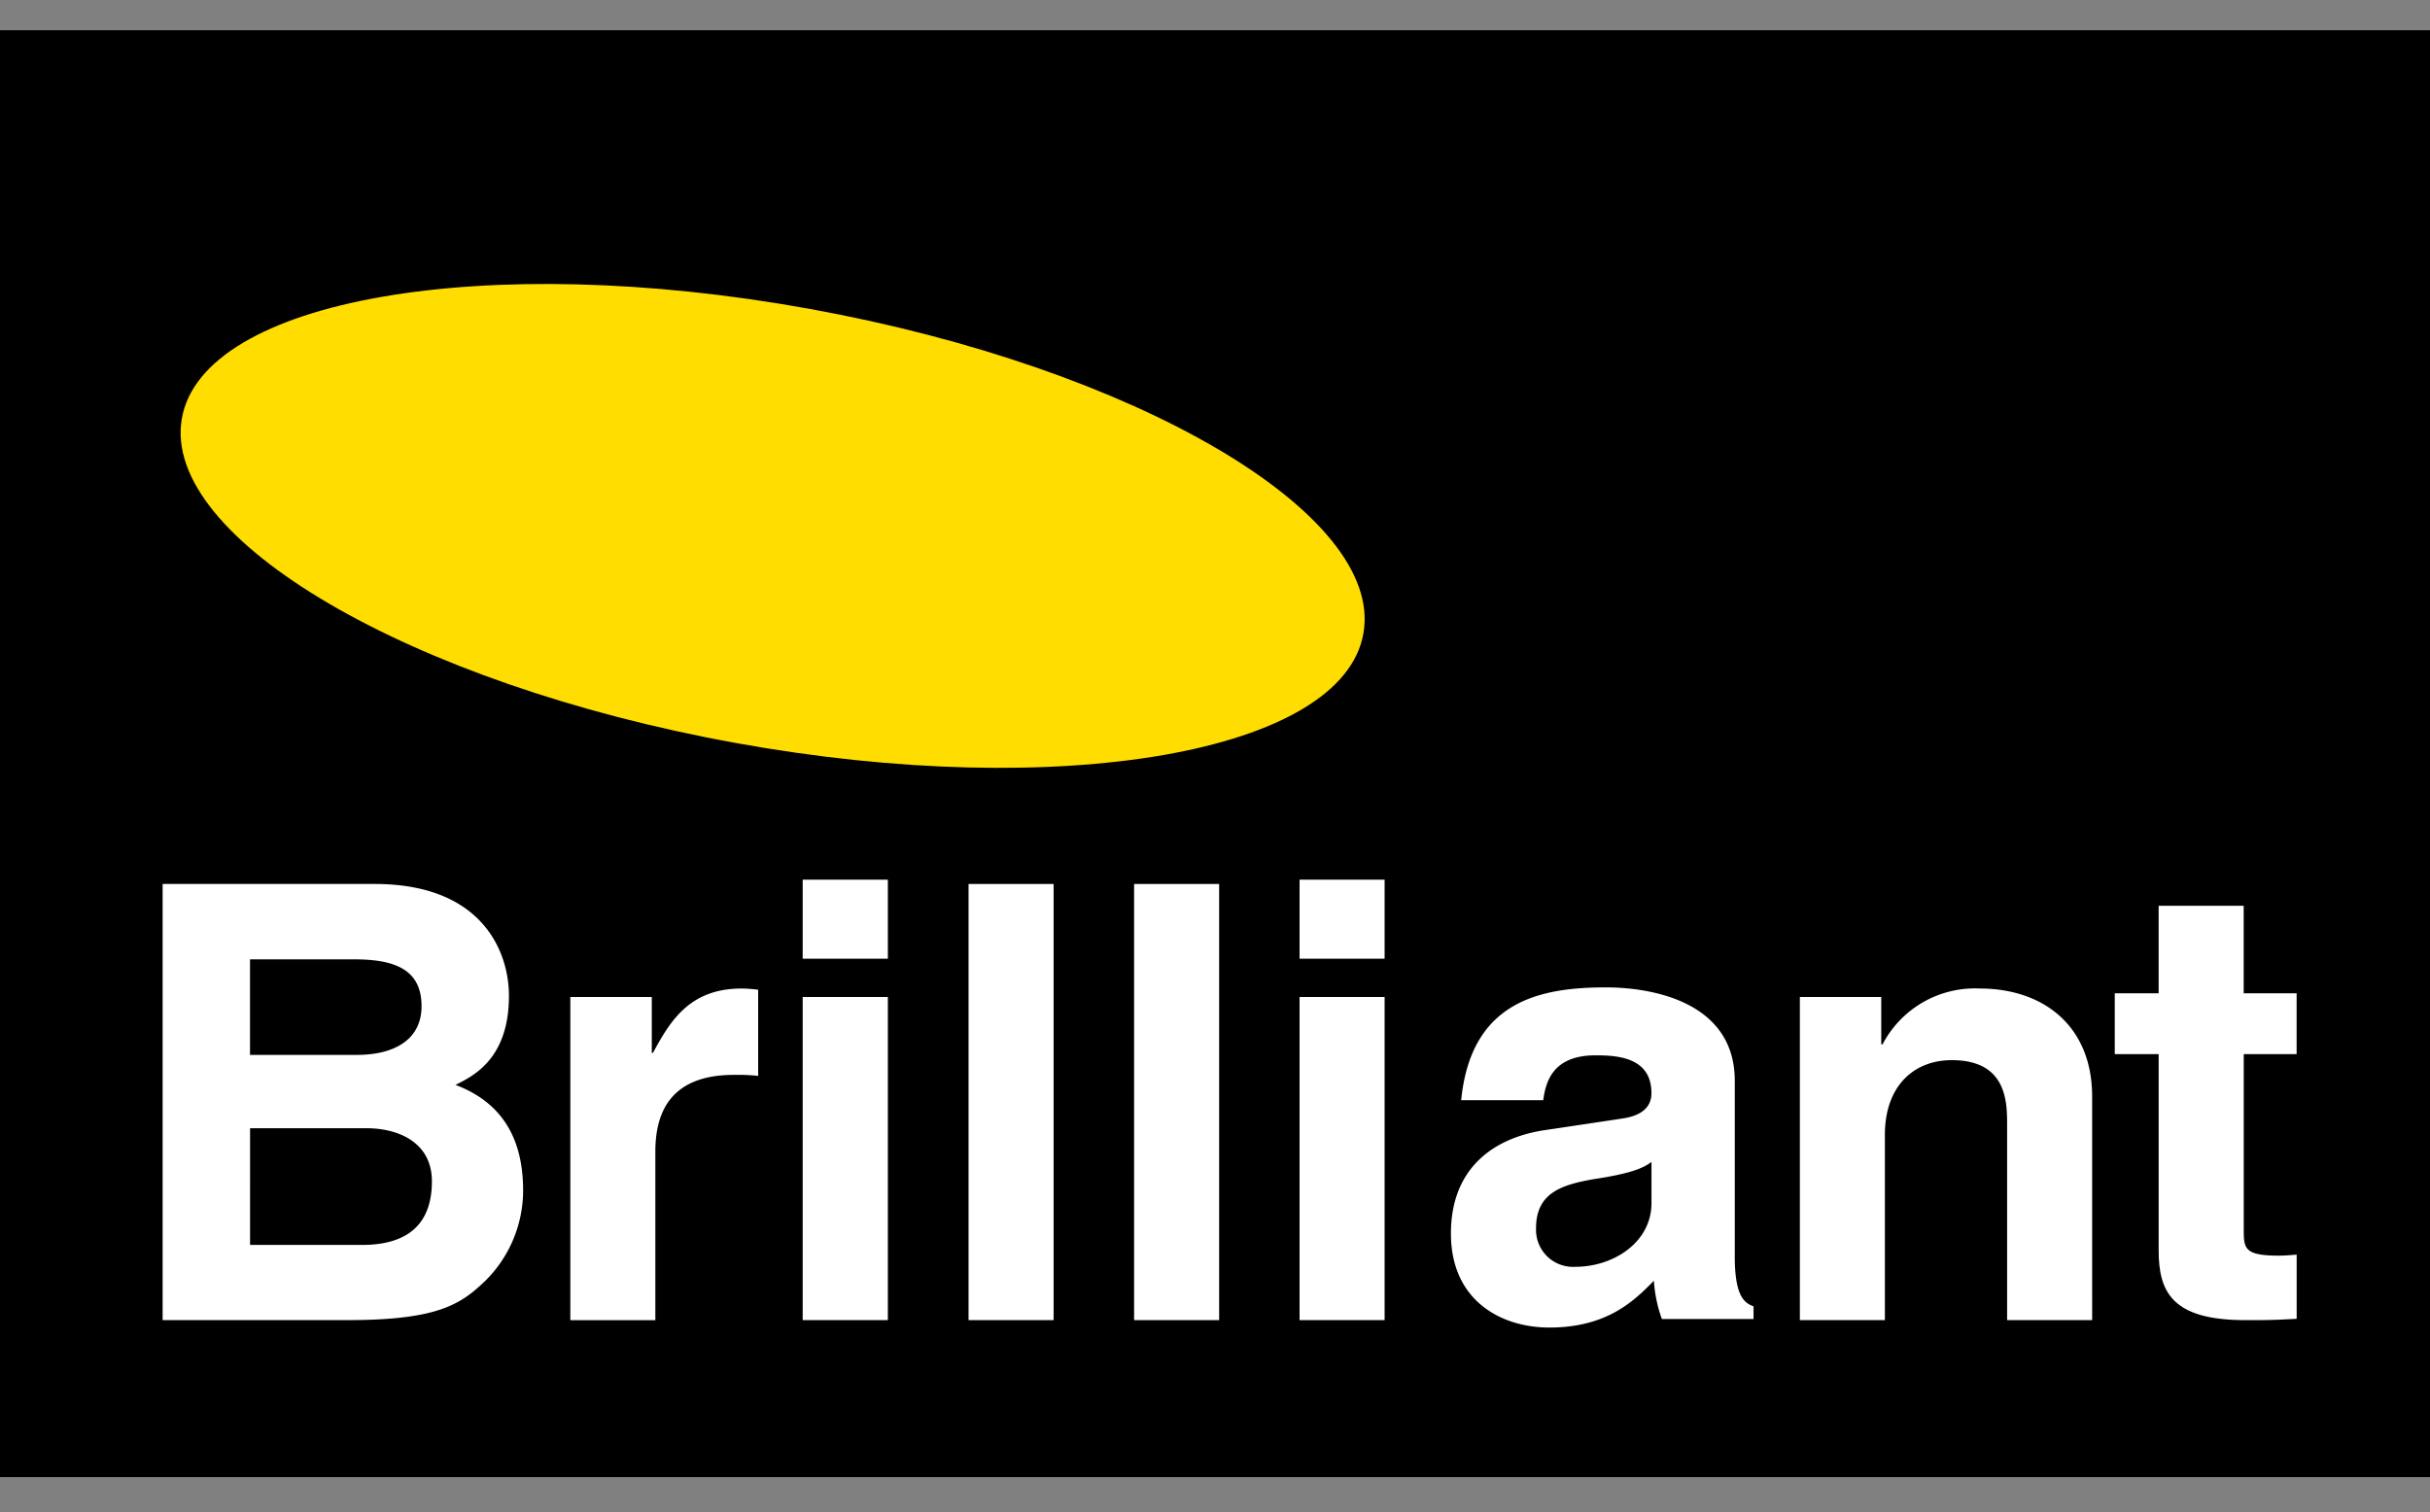
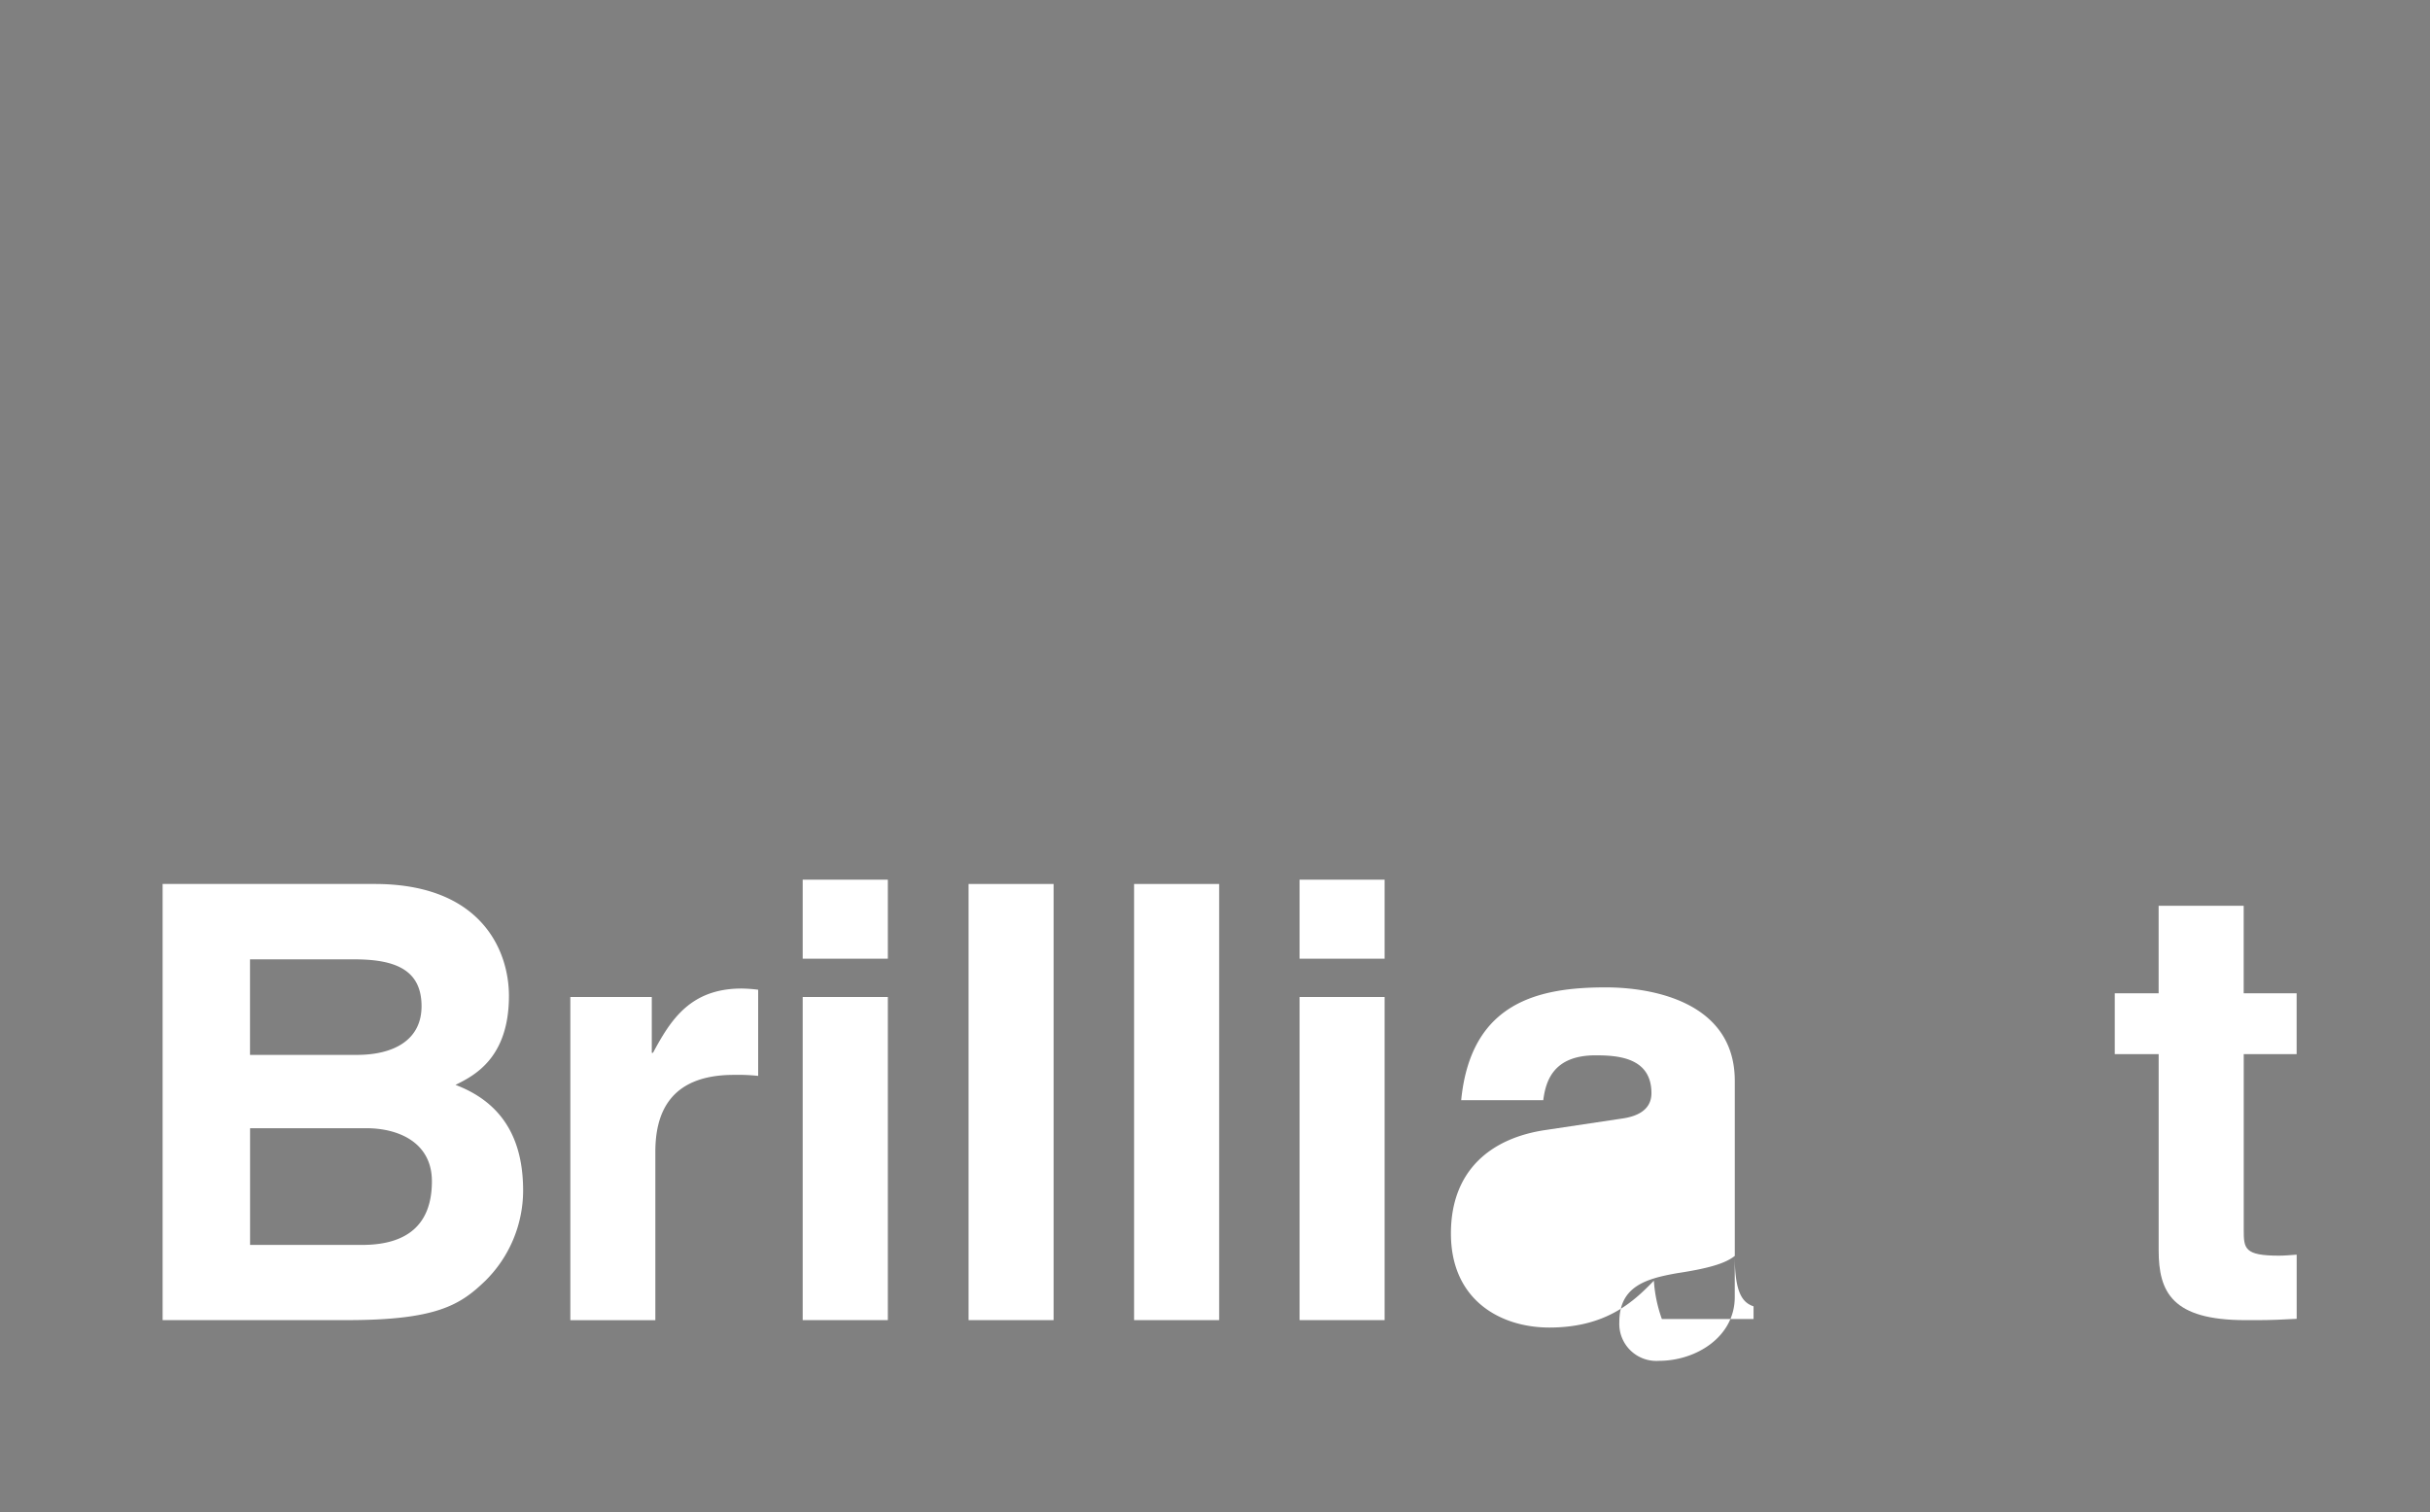
<svg xmlns="http://www.w3.org/2000/svg" width="241" height="150" viewBox="0 0 241 150">
  <rect x="0" y="0" width="241" height="150" fill="#808080" stroke="none" />
  <defs>
    <clipPath id="b">
      <rect width="241" height="150" />
    </clipPath>
  </defs>
  <g id="a" clip-path="url(#b)">
    <g transform="translate(-92 -273.62)">
-       <rect width="241" height="143.536" transform="translate(92 276.62)" />
-       <path d="M186.025,323.528c32.3,5.857,56.954,20.3,54.909,32.159-2.011,11.857-30.007,16.751-62.279,10.9s-56.949-20.3-54.915-32.159,30.012-16.751,62.285-10.9" transform="translate(-13.709 -19.263)" fill="#fd0" fill-rule="evenodd" />
      <path d="M120.476,426.13h21.034c10.593,0,13.307,6.634,13.307,11.1,0,6.2-3.478,7.931-5.3,8.831,5.3,2,6.707,6.22,6.707,10.491a12.62,12.62,0,0,1-3.75,8.945c-2.47,2.385-4.809,3.9-13.686,3.9H120.47V426.13Zm8.667,16.955h10.6c3.563,0,6.407-1.416,6.407-4.832,0-3.575-2.555-4.645-6.645-4.645H129.137v9.477Zm0,18.853h11.1c4.4,0,6.934-1.937,6.934-6.316,0-3.812-3.252-5.263-6.515-5.263H129.143Z" transform="translate(-12.342 -64.815)" fill="#fff" />
      <path d="M191.85,445.278h8.078v5.54h.119c1.745-3.24,3.682-6.379,8.8-6.379a14.555,14.555,0,0,1,1.631.119v8.548a18.573,18.573,0,0,0-2.408-.1c-6.571,0-7.789,4.084-7.789,7.636v16.7H191.85Z" transform="translate(-43.286 -72.752)" fill="#fff" />
      <path d="M240.976,433.22H232.53v-7.84h8.446Zm0,35.853H232.53V437.016h8.446Z" transform="translate(-60.922 -64.49)" fill="#fff" />
      <rect width="8.435" height="43.268" transform="translate(188.059 361.315)" fill="#fff" />
      <rect width="8.435" height="43.268" transform="translate(204.476 361.315)" fill="#fff" />
      <path d="M327.955,433.22H319.52v-7.84h8.435Zm0,35.853H319.52V437.016h8.435Z" transform="translate(-98.633 -64.49)" fill="#fff" />
-       <path d="M374.169,470.882c0,3.8.838,4.645,1.864,5v1.258H366.94a13.88,13.88,0,0,1-.793-3.8c-1.937,1.983-4.628,4.645-10.367,4.645-4.815,0-9.761-2.691-9.761-9.33,0-6.277,3.982-9.46,9.341-10.259l7.6-1.139c1.32-.181,2.946-.731,2.946-2.526,0-3.563-3.382-3.75-5.546-3.75-4.215,0-4.94,2.589-5.183,4.447h-8.14c.969-9.795,7.778-11.188,14.355-11.188,4.515,0,12.78,1.4,12.78,9.279v17.363Zm-8.259-9.33c-.838.657-2.226,1.184-5.721,1.711-3.15.555-5.727,1.337-5.727,4.86a3.671,3.671,0,0,0,3.914,3.835c3.744,0,7.534-2.408,7.534-6.322Z" transform="translate(-110.121 -72.666)" fill="#fff" />
-       <path d="M436.1,477.336h-8.435V457.877c0-2.345-.125-6.333-5.495-6.333-3.722,0-6.628,2.526-6.628,7.421v18.371H407.11V445.278h8.072v4.7h.13a10.329,10.329,0,0,1,9.642-5.54c6.277,0,11.143,3.682,11.143,10.718Z" transform="translate(-136.605 -72.752)" fill="#fff" />
+       <path d="M374.169,470.882c0,3.8.838,4.645,1.864,5v1.258H366.94a13.88,13.88,0,0,1-.793-3.8c-1.937,1.983-4.628,4.645-10.367,4.645-4.815,0-9.761-2.691-9.761-9.33,0-6.277,3.982-9.46,9.341-10.259l7.6-1.139c1.32-.181,2.946-.731,2.946-2.526,0-3.563-3.382-3.75-5.546-3.75-4.215,0-4.94,2.589-5.183,4.447h-8.14c.969-9.795,7.778-11.188,14.355-11.188,4.515,0,12.78,1.4,12.78,9.279v17.363Zc-.838.657-2.226,1.184-5.721,1.711-3.15.555-5.727,1.337-5.727,4.86a3.671,3.671,0,0,0,3.914,3.835c3.744,0,7.534-2.408,7.534-6.322Z" transform="translate(-110.121 -72.666)" fill="#fff" />
      <path d="M475.031,438.634h5.246v6.033h-5.246v17.414c0,1.875.057,2.578,3.5,2.578.521,0,1.15-.051,1.75-.1v6.367c-1.343.079-2.657.13-3.977.13h-1.1c-7.274,0-8.611-2.776-8.611-6.934V444.667H462.24v-6.033h4.351V429.95h8.435v8.684Z" transform="translate(-160.504 -66.471)" fill="#fff" />
    </g>
  </g>
</svg>